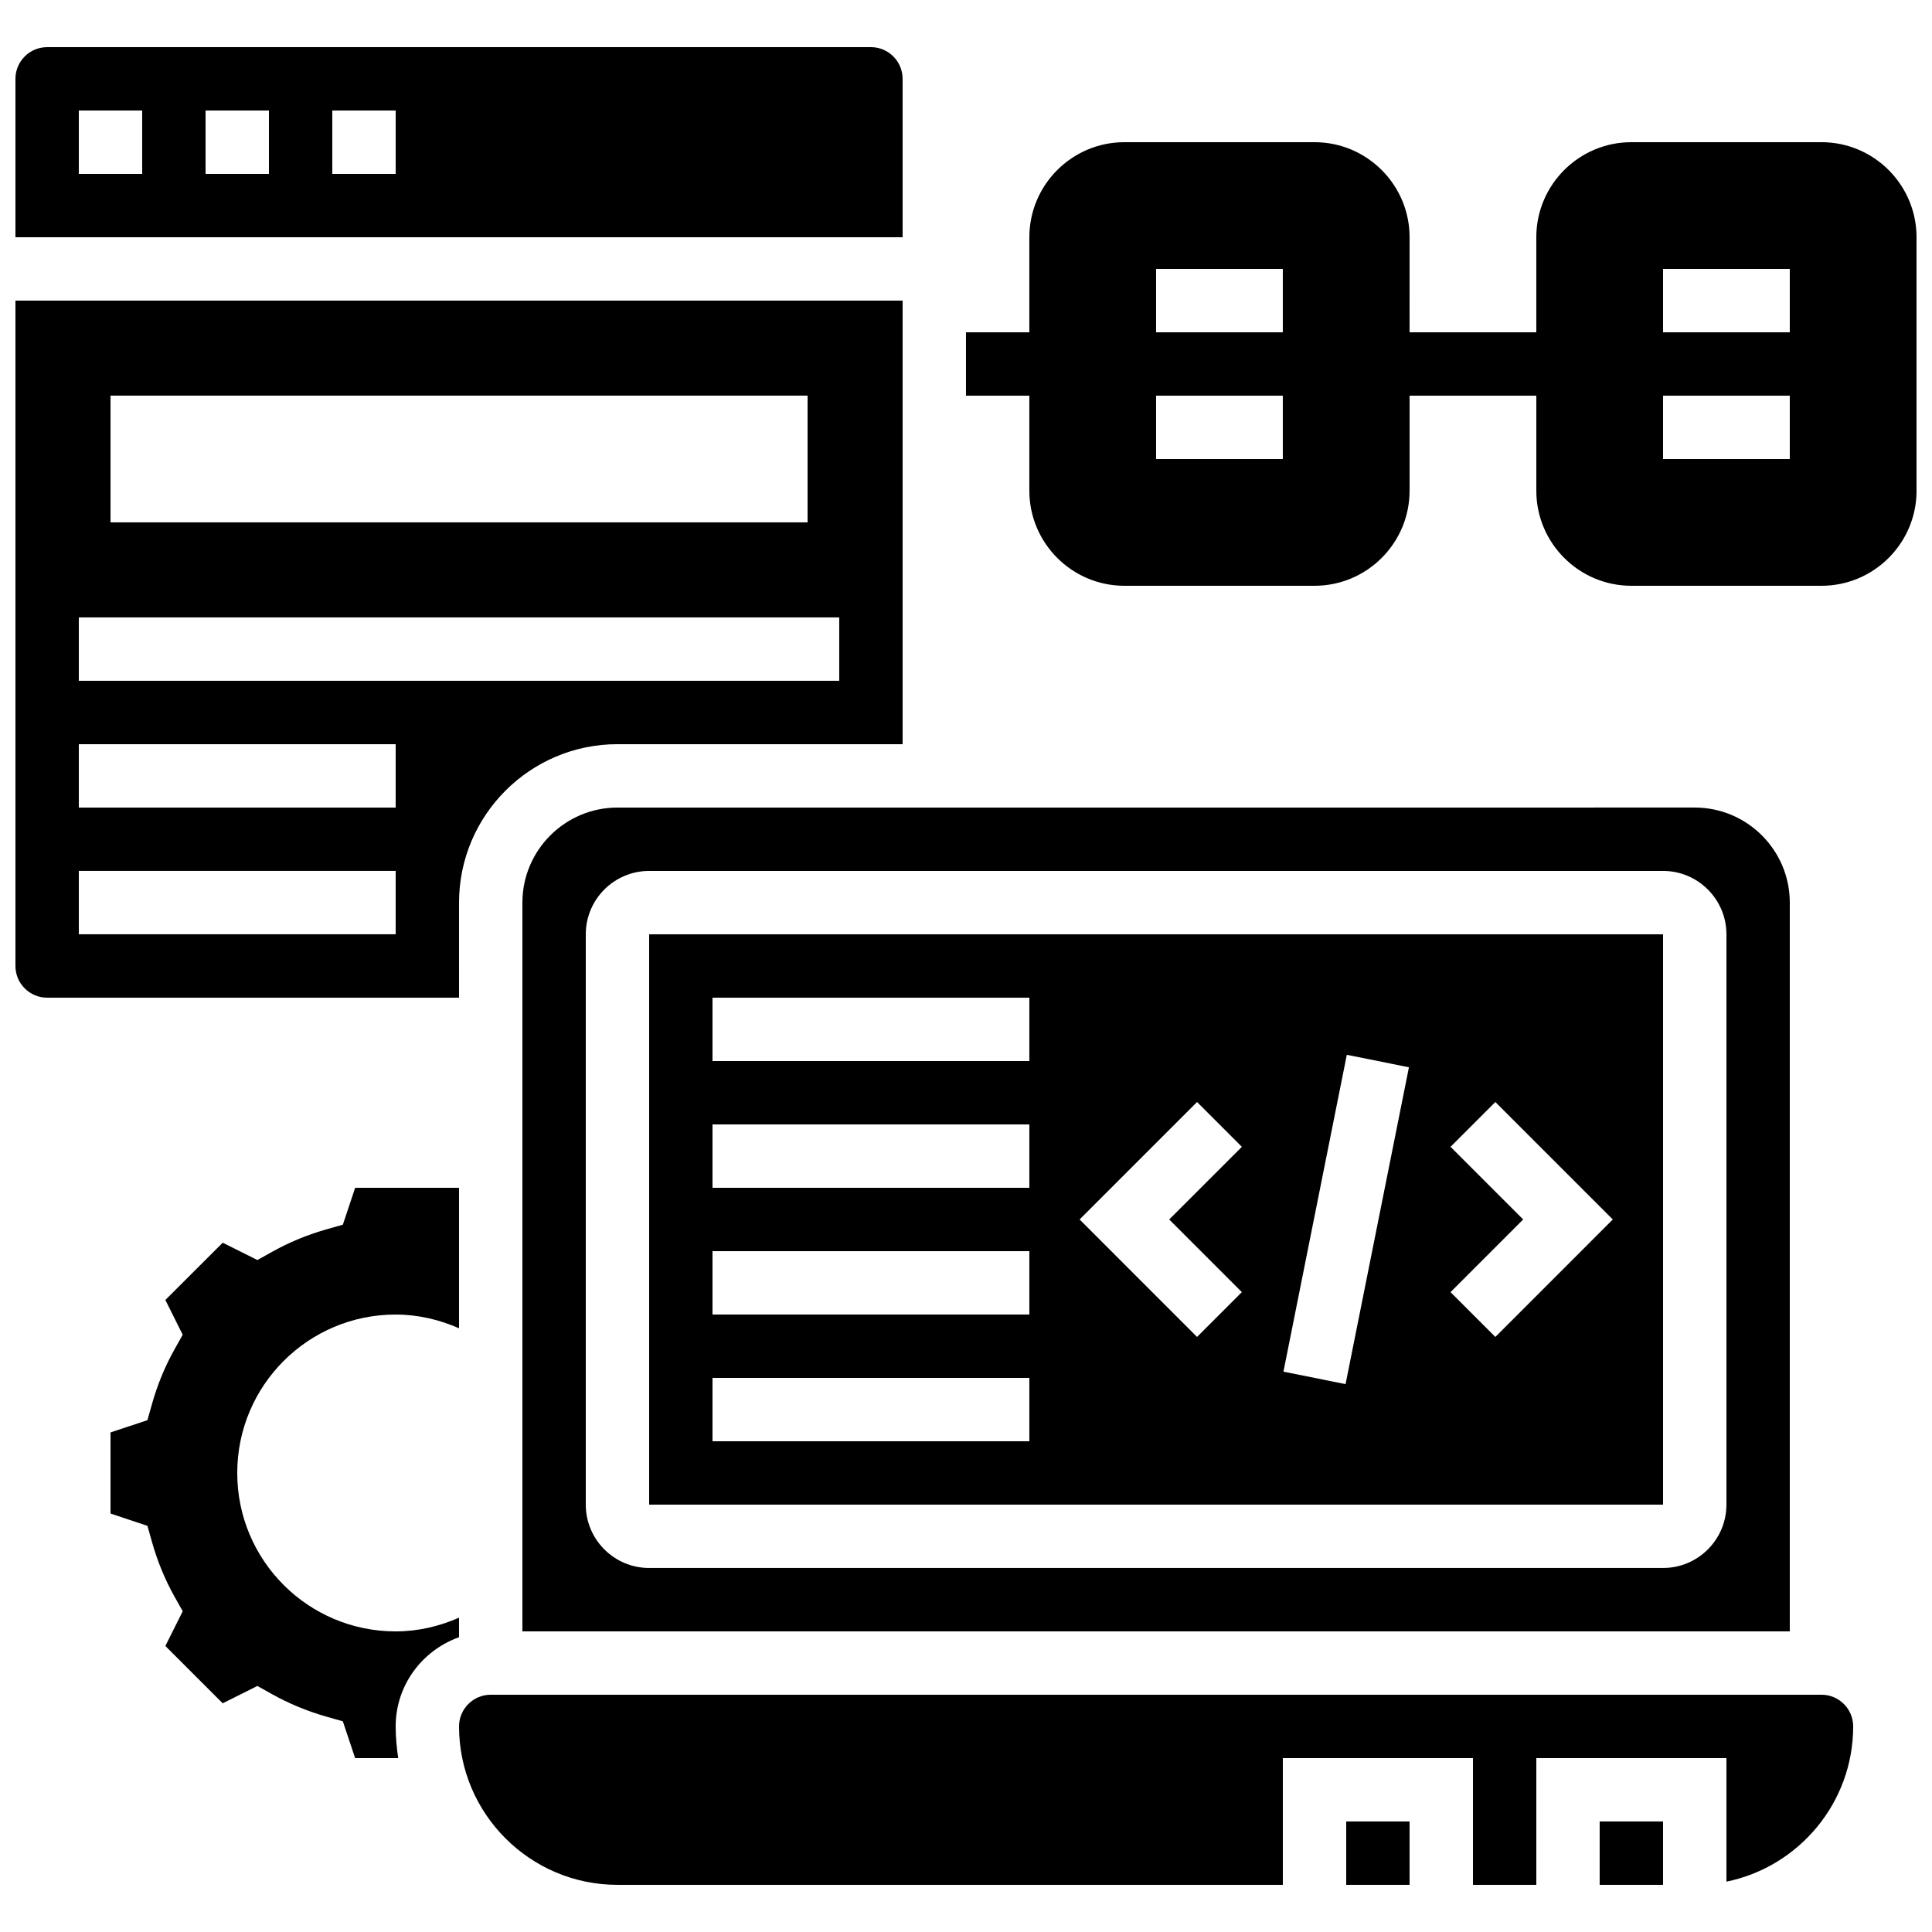
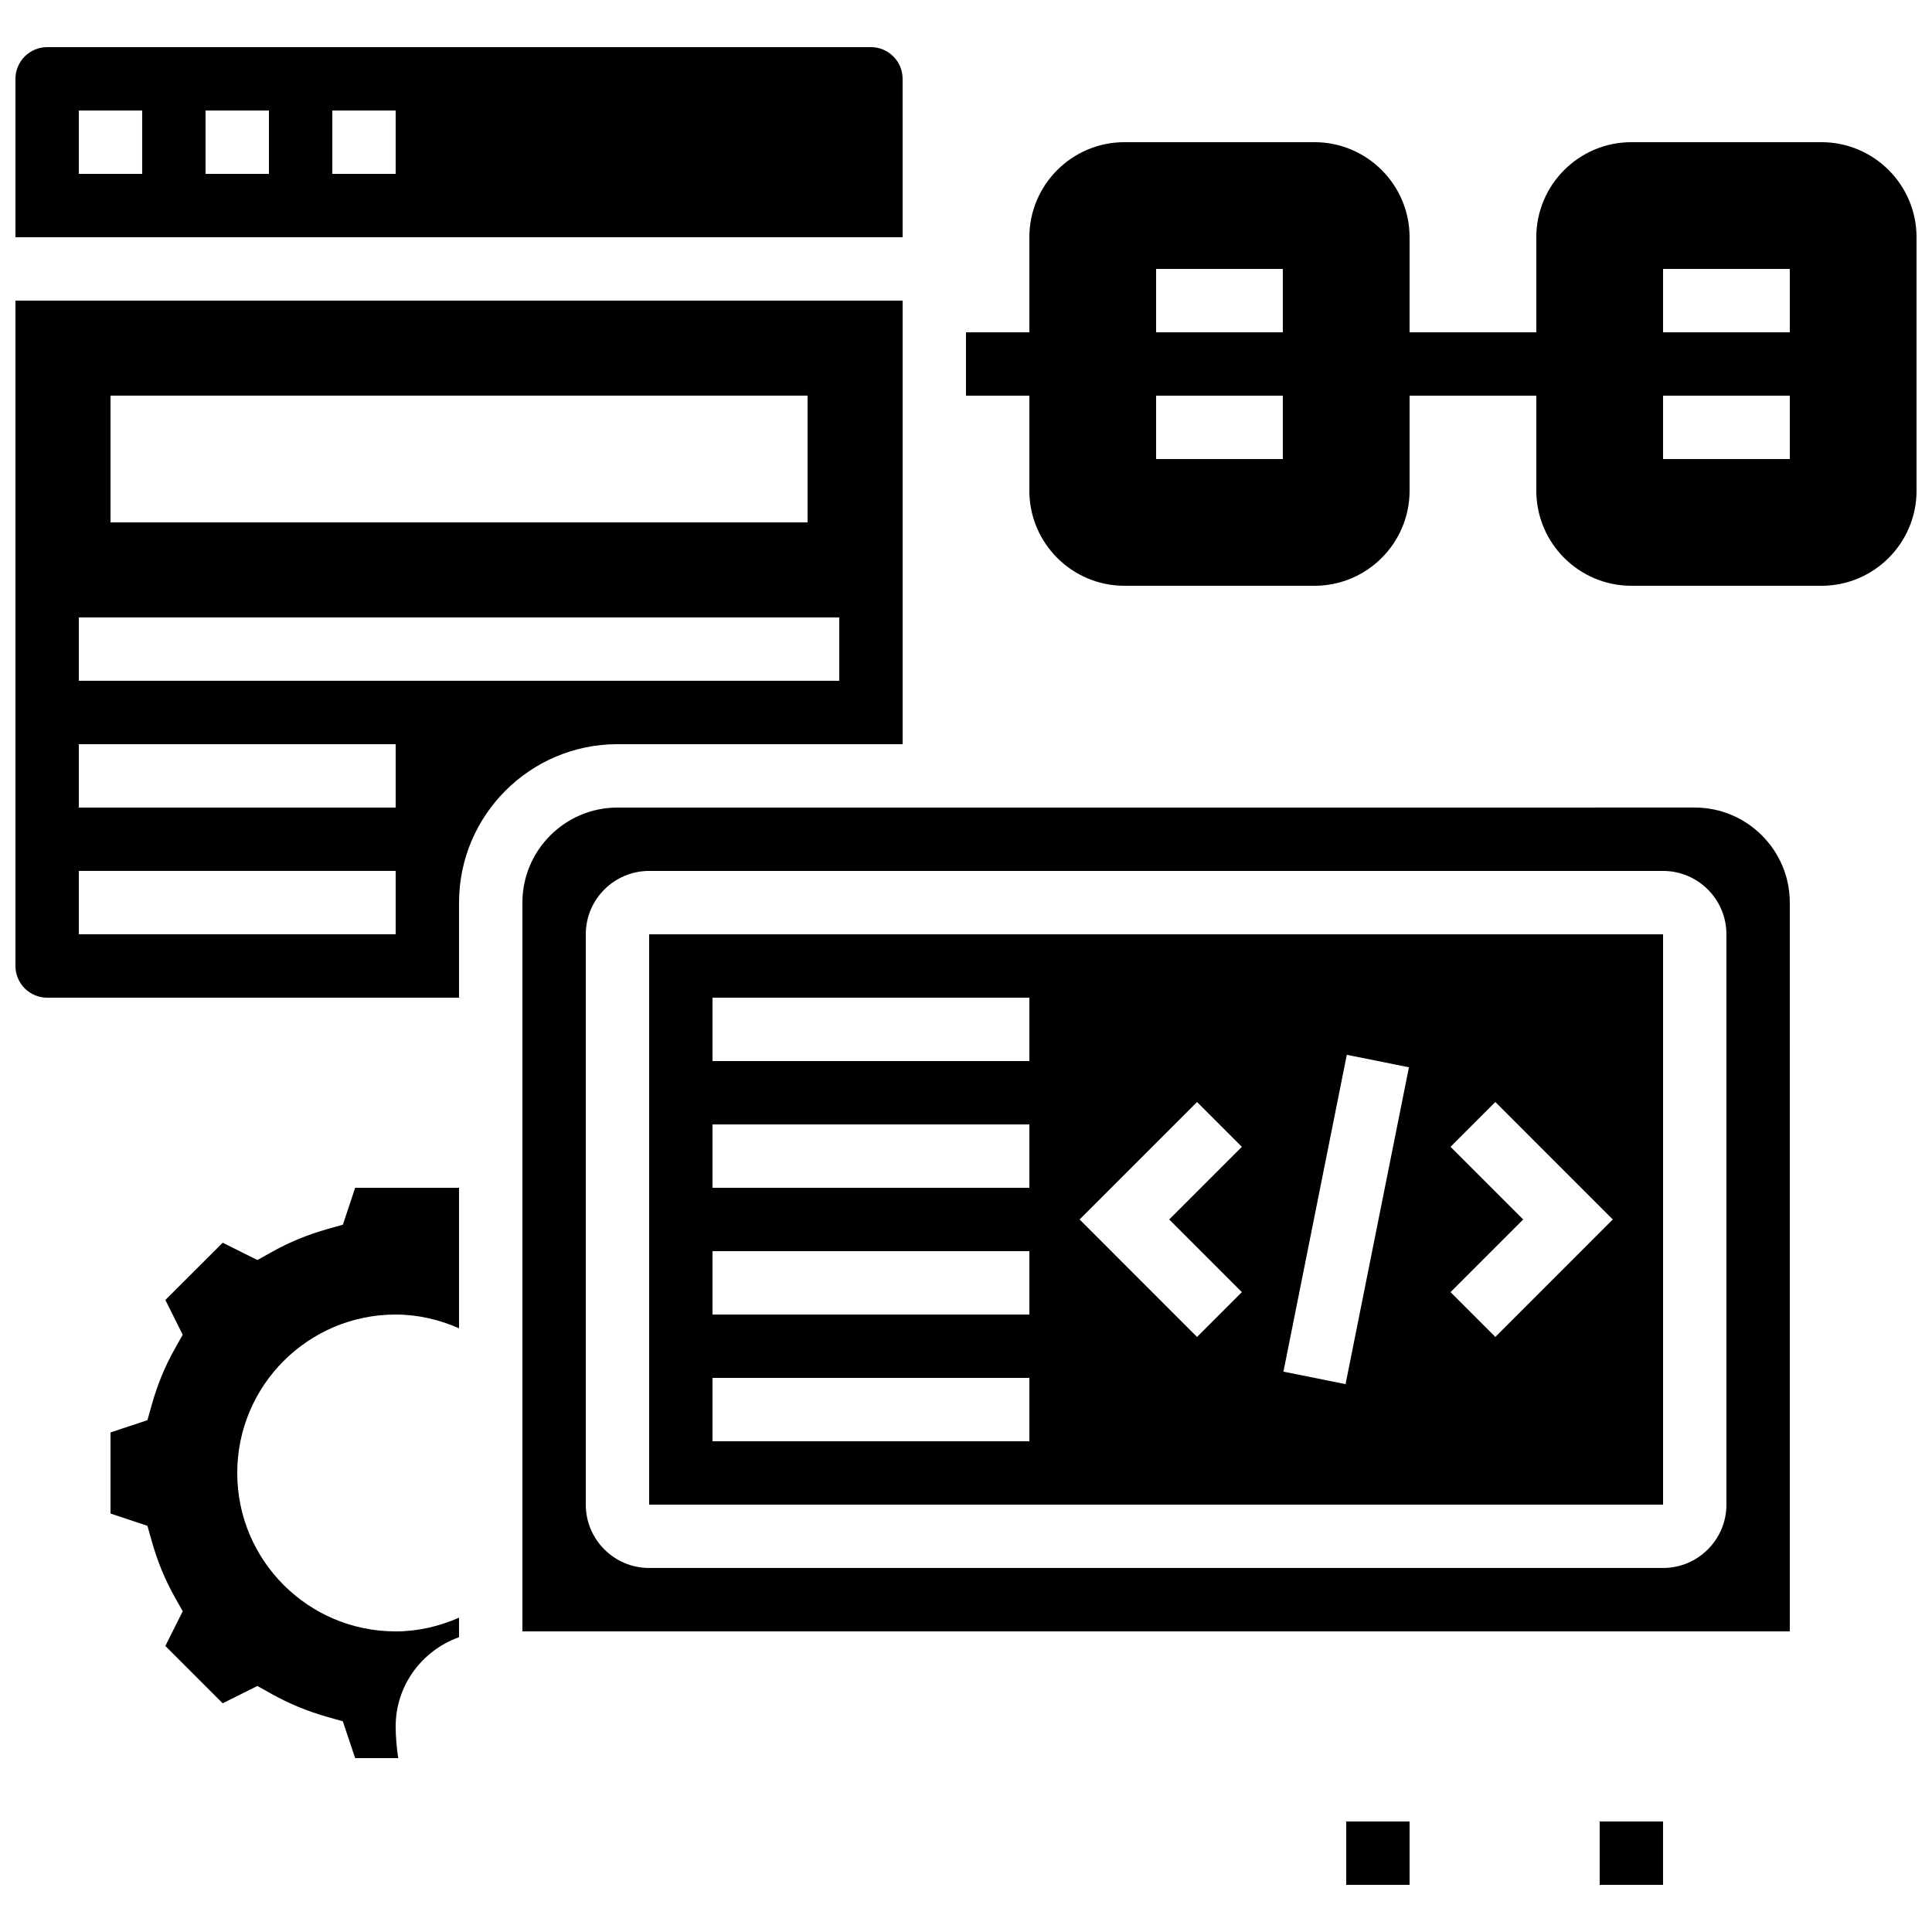
<svg xmlns="http://www.w3.org/2000/svg" width="800px" height="800px" version="1.1" viewBox="144 144 512 512">
  <defs>
    <clipPath id="c">
      <path d="m148.09 223h235.91v186h-235.91z" />
    </clipPath>
    <clipPath id="b">
      <path d="m148.09 156h235.91v51h-235.91z" />
    </clipPath>
    <clipPath id="a">
      <path d="m399 181h252.9v119h-252.9z" />
    </clipPath>
  </defs>
  <path d="m500.76 626.71h16.793v16.793h-16.793z" />
  <path d="m265.65 577.88v-5.18c-5.156 2.258-10.797 3.637-16.793 3.637-23.184 0-41.984-18.801-41.984-41.984s18.801-41.984 41.984-41.984c5.996 0 11.637 1.379 16.793 3.637v-37.223h-27.531l-3.258 9.773-4.273 1.211c-5.106 1.453-9.984 3.461-14.492 5.988l-3.879 2.168-9.195-4.594-15.199 15.176 4.594 9.211-2.168 3.879c-2.519 4.484-4.527 9.355-5.969 14.484l-1.211 4.281-9.781 3.254v21.488l9.781 3.258 1.211 4.281c1.445 5.121 3.449 9.992 5.969 14.484l2.176 3.879-4.602 9.195 15.191 15.191 9.195-4.594 3.879 2.168c4.508 2.527 9.387 4.535 14.492 5.988l4.273 1.211 3.266 9.758h11.41c-0.395-2.754-0.672-5.539-0.672-8.395 0-10.934 7.047-20.172 16.793-23.648z" />
  <g clip-path="url(#c)">
    <path d="m265.65 383.2c0-23.148 18.836-41.984 41.984-41.984h75.57v-117.55h-235.11v176.33c0 4.637 3.769 8.398 8.398 8.398h109.16zm-92.363-134.35h184.73v33.586h-184.73zm-8.398 58.777h201.52v16.793h-201.52zm83.969 83.969h-83.969v-16.793h83.969zm0-33.586h-83.969v-16.793h83.969z" />
  </g>
  <path d="m282.44 383.2v193.13h335.87l0.004-193.13c0-13.887-11.301-25.191-25.191-25.191l-285.49 0.004c-13.887 0-25.191 11.301-25.191 25.188zm302.29-8.395c9.262 0 16.793 7.531 16.793 16.793v151.14c0 9.262-7.531 16.793-16.793 16.793h-268.7c-9.262 0-16.793-7.531-16.793-16.793v-151.14c0-9.262 7.531-16.793 16.793-16.793z" />
  <path d="m584.73 391.6h-268.7v151.14h268.7zm-167.94 134.35h-83.969v-16.793h83.969zm0-33.586h-83.969v-16.793h83.969zm0-33.586h-83.969v-16.793h83.969zm0-33.59h-83.969v-16.793h83.969zm56.316 61.238-11.875 11.875-31.125-31.129 31.129-31.129 11.875 11.875-19.258 19.254zm27.484 24.379-16.465-3.301 16.793-83.969 16.465 3.301zm39.691-12.504-11.875-11.875 19.254-19.254-19.254-19.254 11.875-11.875 31.125 31.129z" />
  <g clip-path="url(#b)">
    <path d="m383.2 164.89c0-4.637-3.769-8.398-8.398-8.398l-218.31 0.004c-4.629 0-8.398 3.762-8.398 8.395v41.984h235.11zm-201.52 25.191h-16.793v-16.793h16.793zm33.59 0h-16.793v-16.793h16.793zm33.586 0h-16.793v-16.793h16.793z" />
  </g>
  <path d="m567.93 626.71h16.793v16.793h-16.793z" />
-   <path d="m626.71 593.12h-352.66c-4.625 0-8.398 3.762-8.398 8.398 0 23.148 18.836 41.984 41.984 41.984h176.33v-33.586h50.383v33.586h16.793v-33.586h50.383v32.738c19.137-3.906 33.586-20.859 33.586-41.137 0-4.637-3.769-8.398-8.398-8.398z" />
  <g clip-path="url(#a)">
    <path d="m626.71 181.68h-50.383c-13.887 0-25.191 11.301-25.191 25.191v25.191h-33.586l0.004-25.191c0-13.887-11.301-25.191-25.191-25.191h-50.383c-13.887 0-25.191 11.301-25.191 25.191v25.191h-16.793v16.793h16.793v25.191c0 13.887 11.301 25.191 25.191 25.191h50.383c13.887 0 25.191-11.301 25.191-25.191v-25.191h33.586v25.191c0 13.887 11.301 25.191 25.191 25.191h50.383c13.887 0 25.191-11.301 25.191-25.191l-0.004-67.176c0-13.887-11.301-25.191-25.191-25.191zm-142.75 83.969h-33.586v-16.793h33.586zm0-33.586h-33.586v-16.793h33.586zm134.35 33.586h-33.586v-16.793h33.586zm0-33.586h-33.586v-16.793h33.586z" />
  </g>
</svg>